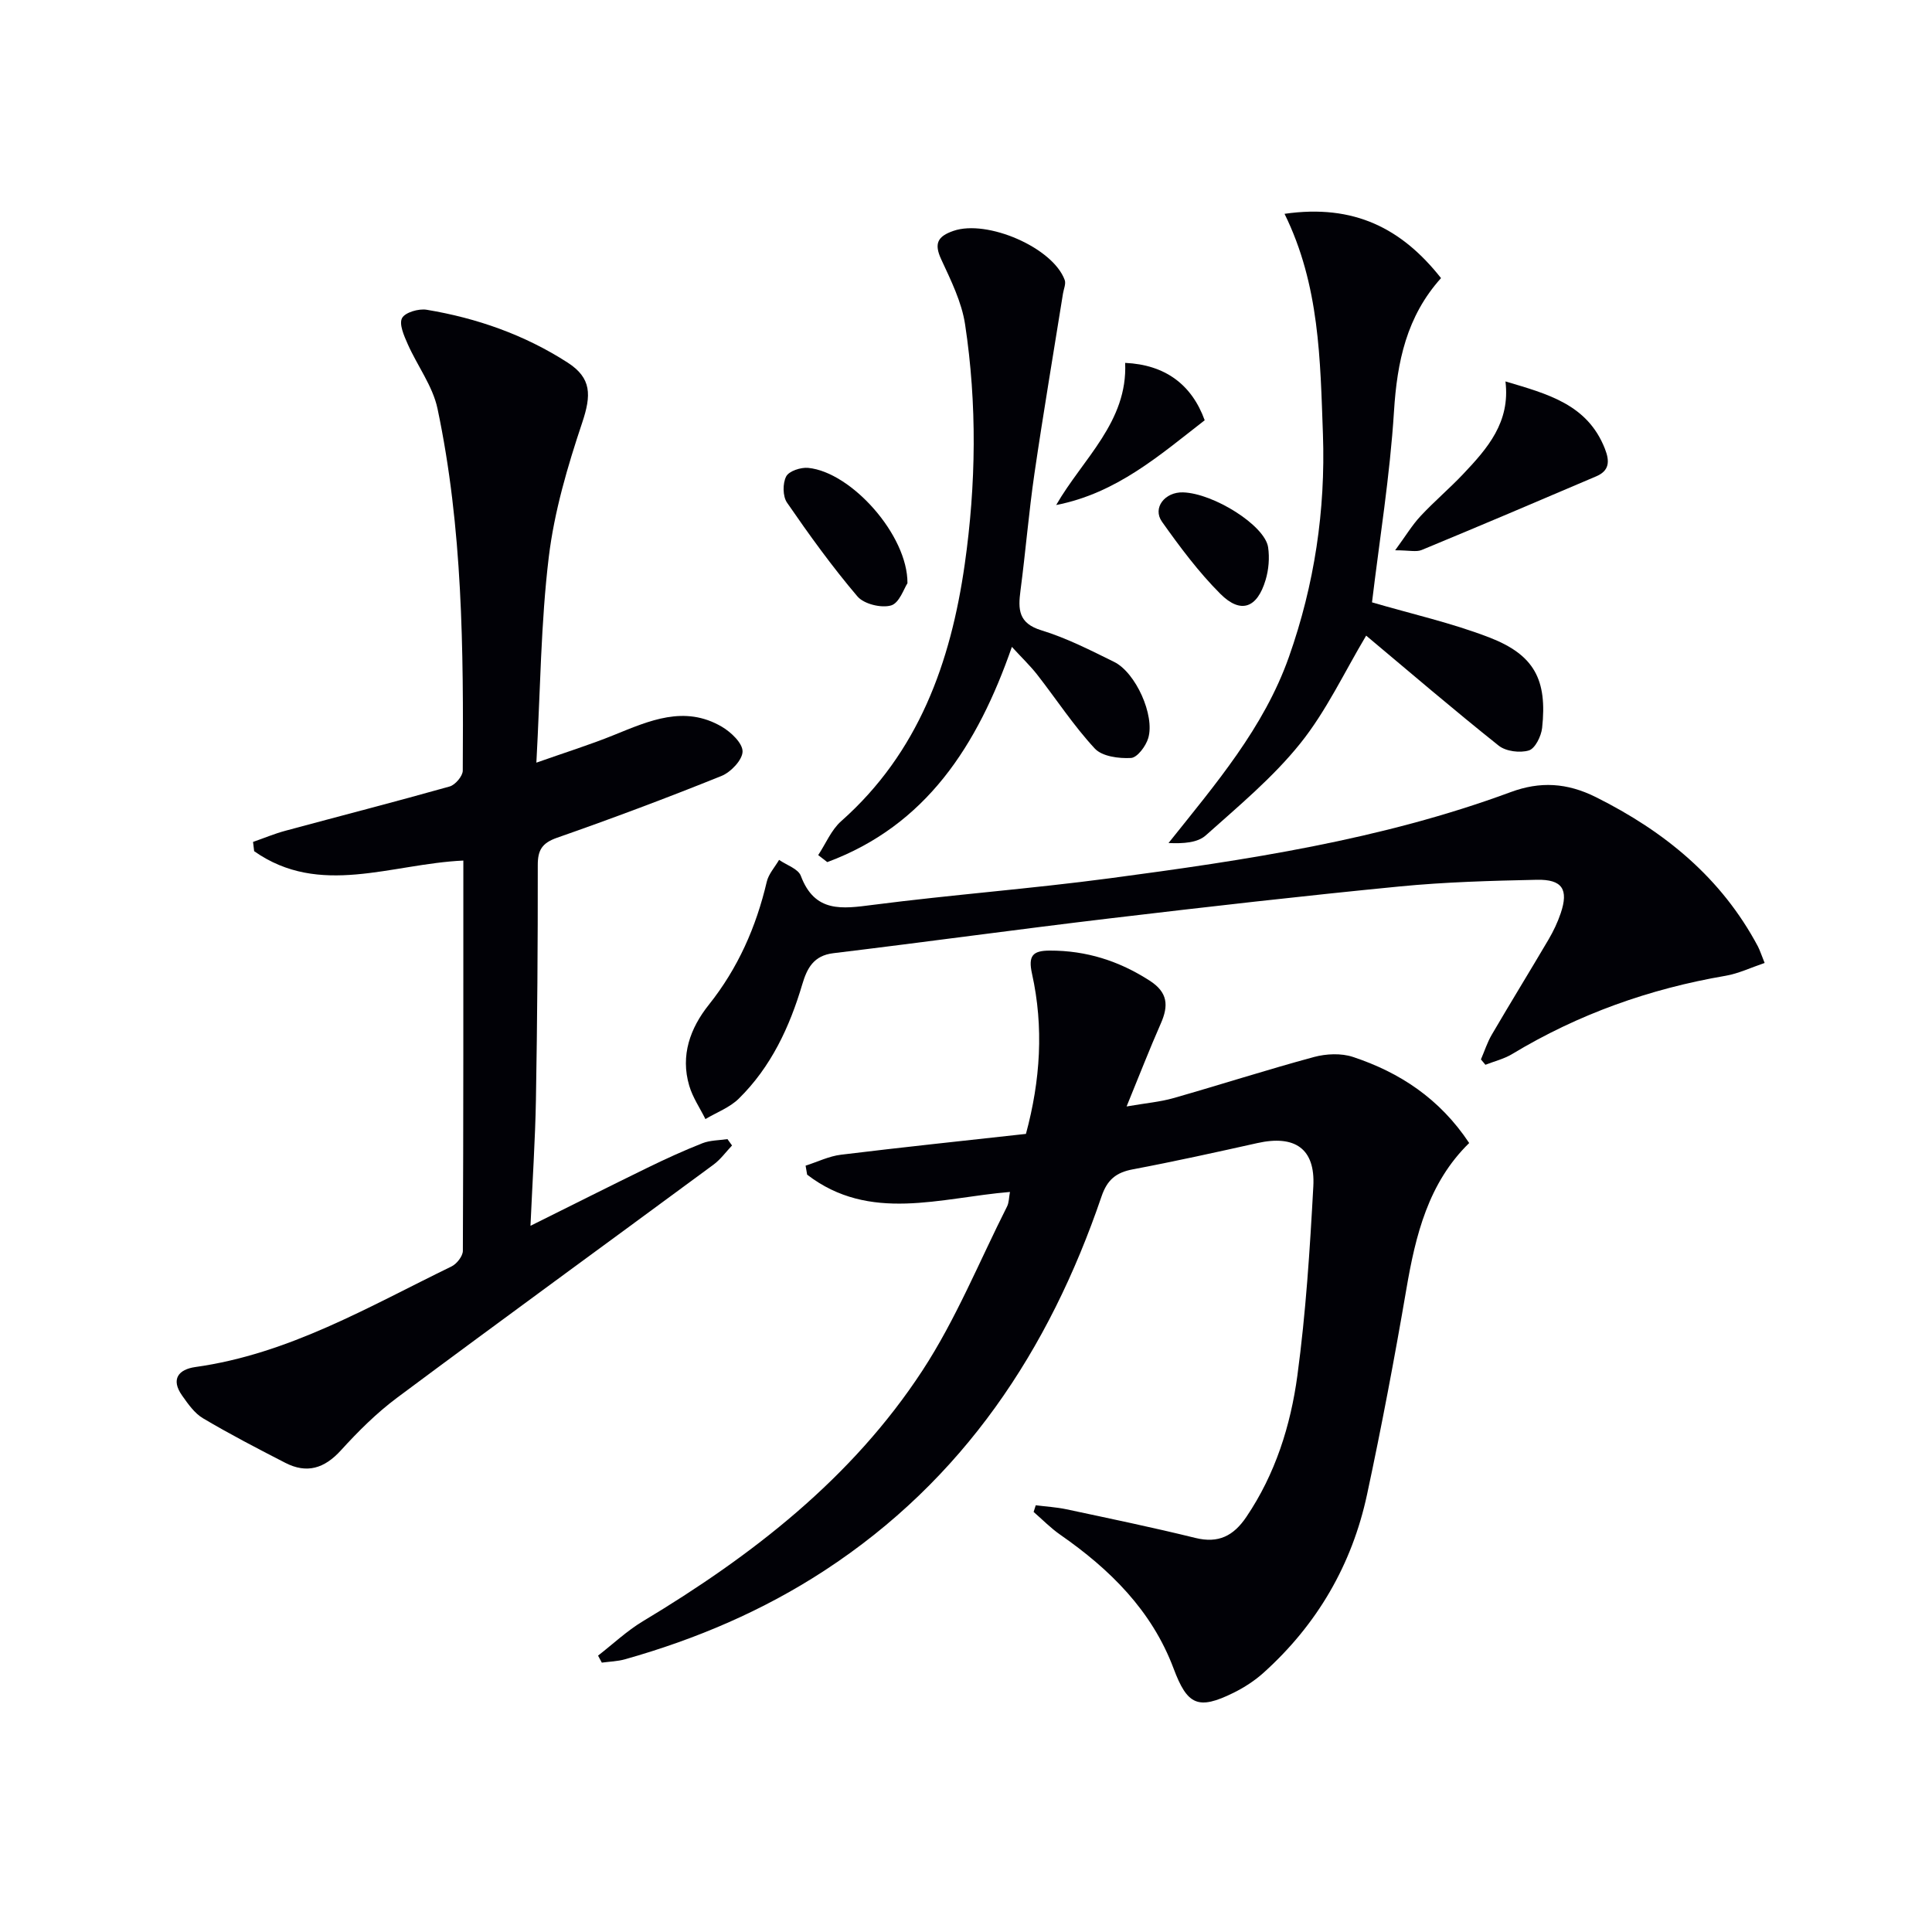
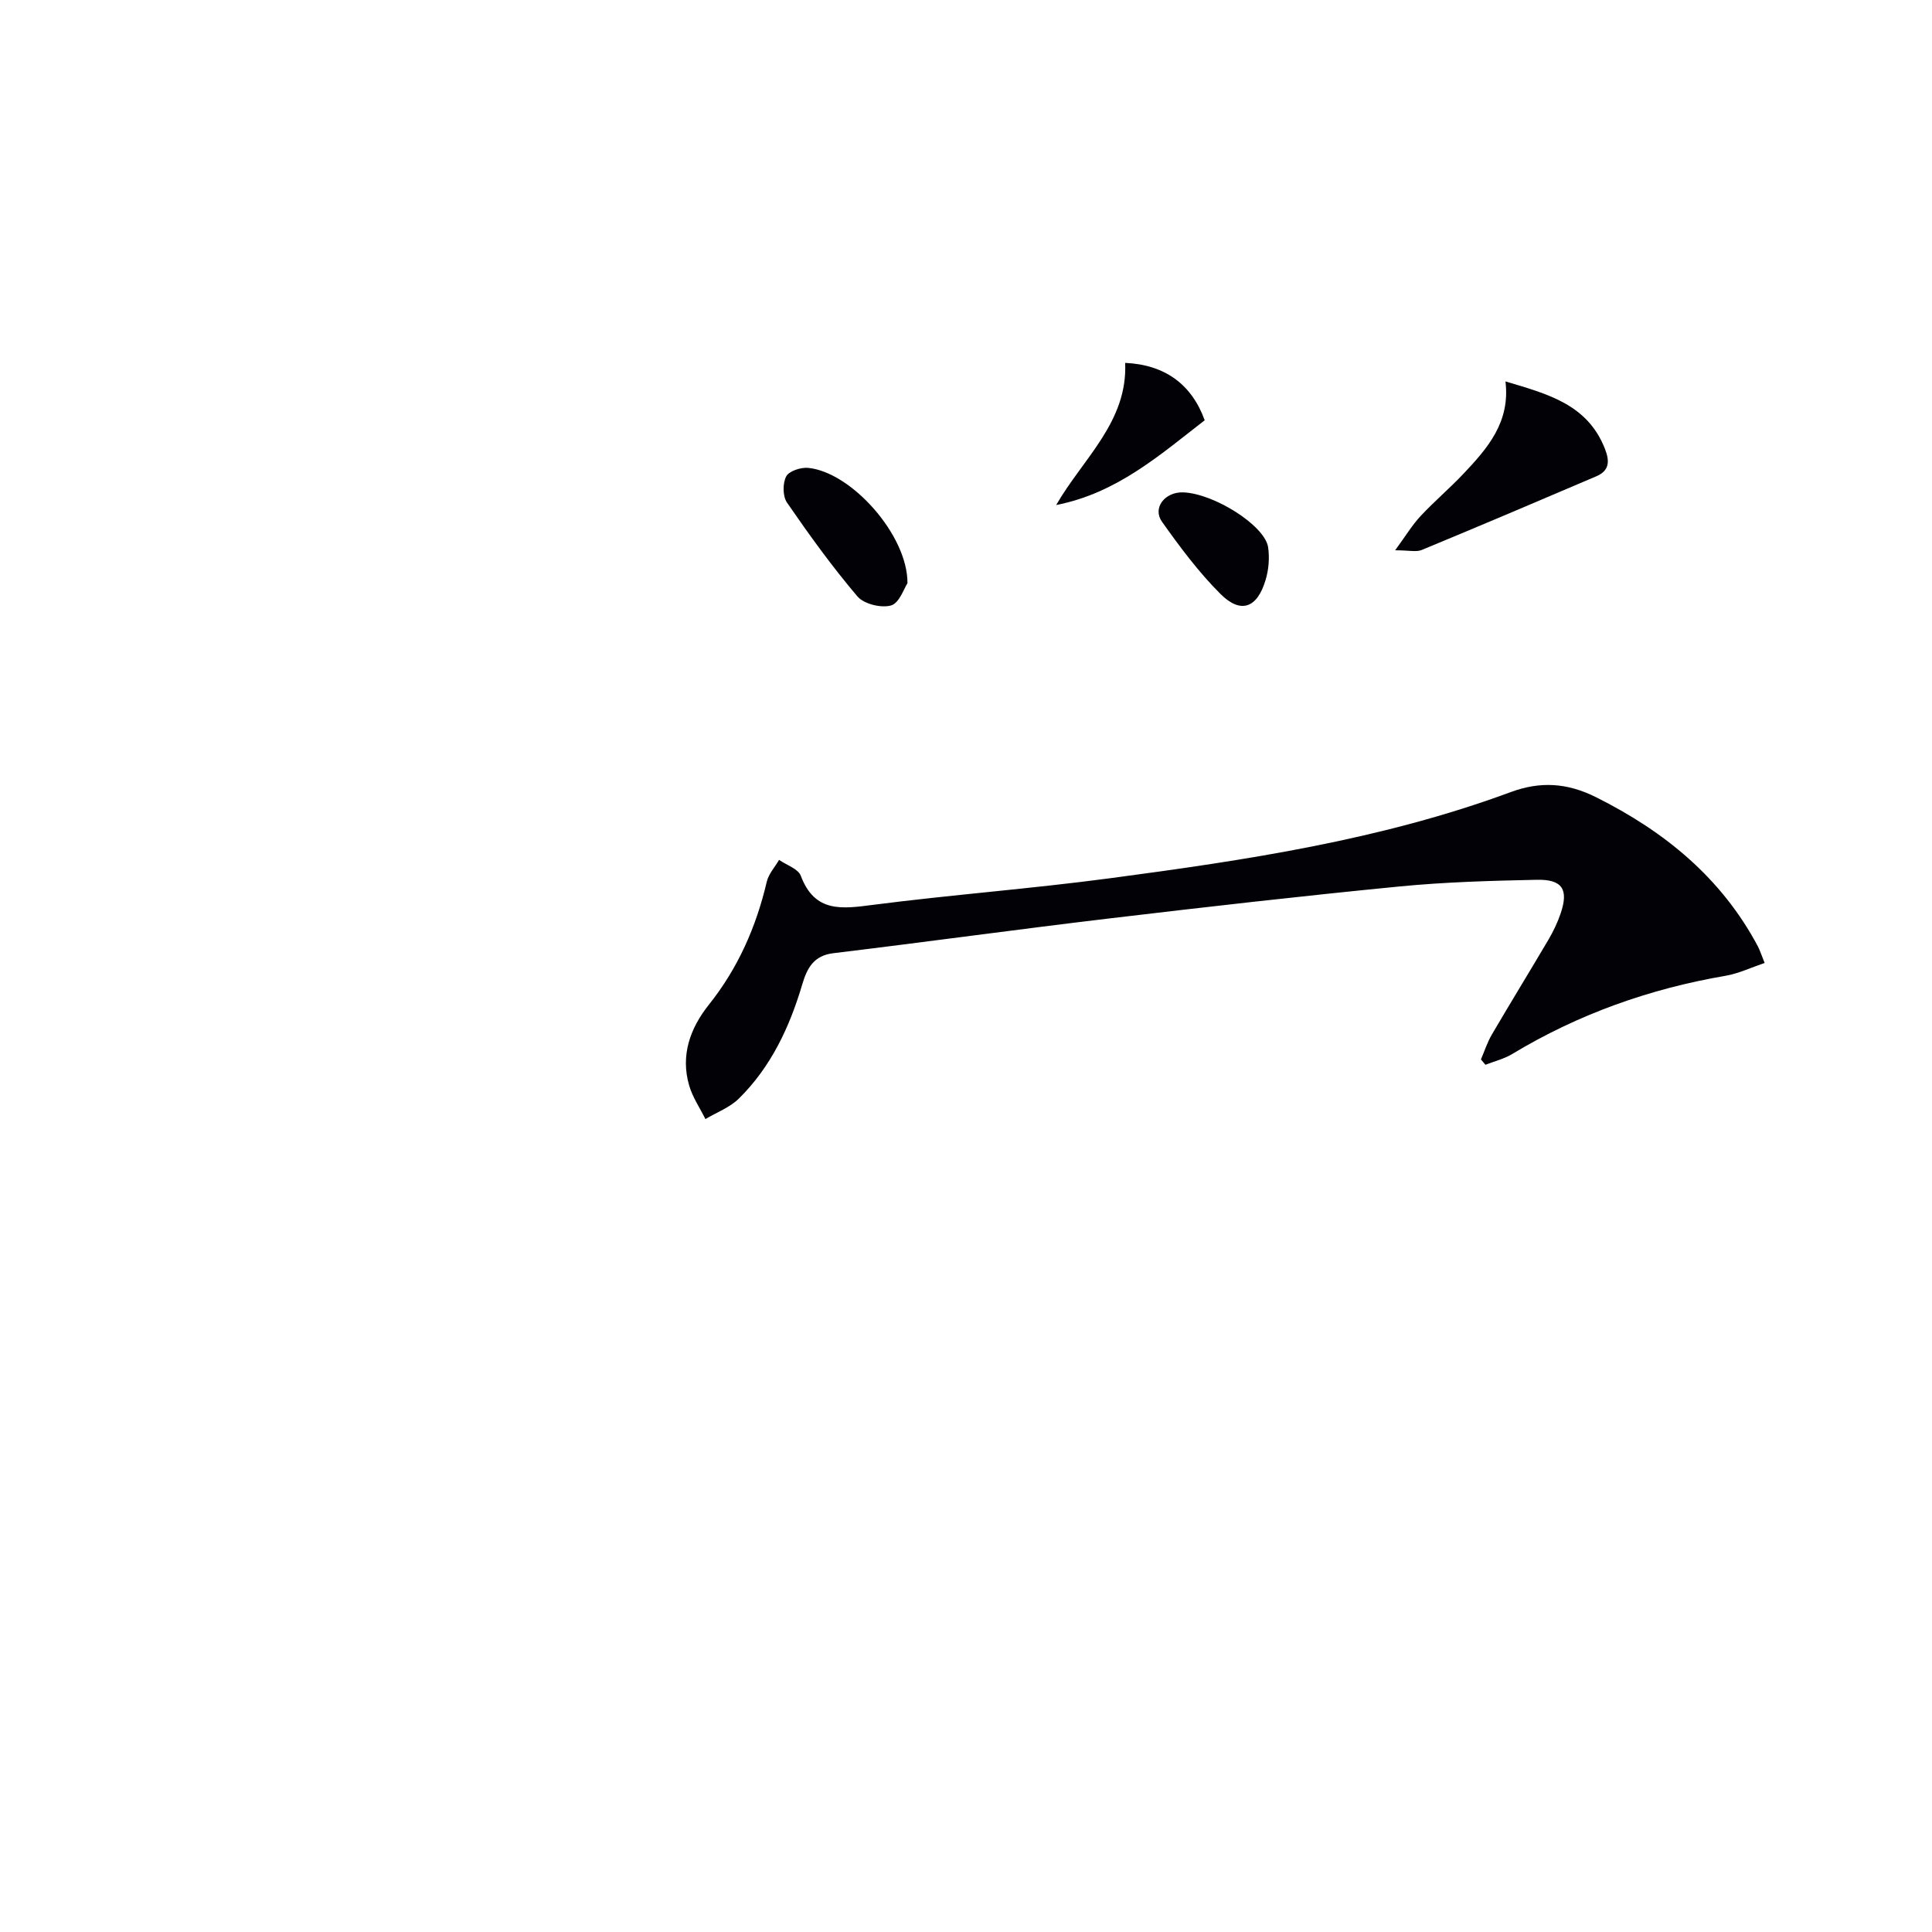
<svg xmlns="http://www.w3.org/2000/svg" enable-background="new 0 0 400 400" viewBox="0 0 400 400">
  <g fill="#010106">
-     <path d="m123.82 342.78c3.08-2.39 5.96-5.12 9.27-7.11 22.63-13.59 43.27-29.58 57.86-51.87 6.95-10.61 11.79-22.6 17.54-33.99.42-.82.39-1.87.61-3.03-14.42 1.19-29.02 6.39-41.99-3.58-.11-.62-.21-1.24-.32-1.86 2.44-.78 4.84-1.97 7.34-2.27 12.67-1.55 25.38-2.88 38.28-4.31 3-11.09 3.71-22.1 1.26-33.14-.83-3.74.12-4.81 3.69-4.81 7.54-.02 14.31 2.13 20.66 6.22 3.8 2.44 3.94 5.19 2.31 8.88-2.33 5.28-4.41 10.66-7.08 17.17 4.04-.7 6.93-.94 9.67-1.72 9.73-2.77 19.37-5.88 29.13-8.52 2.53-.68 5.63-.82 8.07-.01 9.68 3.21 17.94 8.61 24.06 17.82-8.45 8.25-11.1 19.06-13.02 30.32-2.43 14.2-5.11 28.37-8.13 42.46-3.12 14.54-10.33 26.91-21.42 36.89-1.83 1.65-3.98 3.04-6.19 4.14-7.38 3.65-9.6 2.57-12.44-5.01-4.5-12-13.18-20.55-23.48-27.71-1.97-1.37-3.68-3.13-5.5-4.71.15-.46.29-.92.44-1.38 2.12.27 4.27.39 6.35.83 8.91 1.9 17.84 3.75 26.69 5.93 4.81 1.19 7.92-.44 10.56-4.34 6.01-8.89 9.17-18.93 10.57-29.29 1.75-12.97 2.59-26.09 3.3-39.18.42-7.8-3.83-10.67-11.58-8.94-8.58 1.91-17.16 3.81-25.8 5.44-3.45.65-5.29 2.14-6.47 5.61-10.87 31.88-28.65 58.7-57.33 77.44-12.78 8.35-26.65 14.24-41.3 18.38-1.55.44-3.22.48-4.83.7-.26-.49-.52-.97-.78-1.45z" />
-     <path d="m95.93 178.17c-14.95.68-29.73 7.62-43.31-1.94-.08-.64-.15-1.28-.23-1.92 2.22-.77 4.4-1.69 6.66-2.3 11.35-3.07 22.74-5.99 34.05-9.18 1.16-.33 2.7-2.14 2.71-3.27.16-25.12-.01-50.25-5.23-74.96-.99-4.68-4.19-8.88-6.18-13.39-.75-1.7-1.82-4.11-1.16-5.35.63-1.19 3.45-2 5.09-1.73 10.41 1.73 20.27 5.19 29.18 10.93 5.01 3.23 4.92 6.76 3.04 12.41-3.03 9.06-5.79 18.42-6.93 27.86-1.65 13.65-1.74 27.49-2.57 42.57 6.02-2.13 11.14-3.72 16.08-5.73 7.31-2.96 14.58-6.23 22.3-1.72 1.9 1.11 4.33 3.41 4.31 5.14-.02 1.75-2.44 4.29-4.38 5.07-11.24 4.53-22.6 8.79-34.04 12.79-3.1 1.09-3.99 2.55-3.98 5.69.02 16.16-.1 32.31-.38 48.47-.15 8.45-.72 16.9-1.13 26.18 8.57-4.26 16.37-8.19 24.22-12.02 3.73-1.82 7.51-3.55 11.36-5.07 1.6-.63 3.46-.6 5.2-.86.32.44.63.88.95 1.32-1.27 1.34-2.38 2.89-3.84 3.97-21.82 16.09-43.75 32.05-65.49 48.24-4.24 3.16-8.08 6.98-11.65 10.91-3.41 3.75-7.05 4.88-11.52 2.58-5.74-2.95-11.48-5.93-17.03-9.22-1.76-1.04-3.1-2.97-4.33-4.71-2.39-3.38-.74-5.41 2.74-5.9 19.36-2.7 35.92-12.5 53.05-20.83 1.08-.53 2.34-2.13 2.34-3.24.12-26.81.1-53.61.1-80.79z" />
    <path d="m365.35 199.37c-2.87.97-5.4 2.19-8.06 2.65-15.74 2.69-30.51 7.94-44.2 16.2-1.68 1.02-3.69 1.5-5.55 2.23-.31-.37-.62-.74-.93-1.11.75-1.73 1.32-3.55 2.27-5.16 3.86-6.6 7.87-13.11 11.75-19.7 1-1.71 1.87-3.54 2.5-5.41 1.66-4.92.34-7.03-4.94-6.92-9.48.2-18.98.46-28.4 1.38-19.99 1.95-39.96 4.23-59.91 6.6-19.13 2.27-38.22 4.91-57.35 7.22-4.09.49-5.44 3.13-6.42 6.42-2.63 8.88-6.48 17.13-13.15 23.69-1.88 1.85-4.59 2.85-6.91 4.23-1.14-2.29-2.64-4.48-3.35-6.9-1.86-6.28.2-11.93 4.06-16.77 6.04-7.58 9.79-16.1 11.99-25.46.38-1.62 1.67-3.02 2.55-4.53 1.55 1.08 3.95 1.84 4.5 3.3 2.89 7.69 8.53 6.84 14.95 6.01 16.3-2.1 32.71-3.33 49-5.5 28.14-3.74 56.22-7.93 83.04-17.85 6.06-2.24 11.62-1.95 17.63 1.05 14.25 7.12 25.98 16.7 33.55 30.93.43.85.72 1.78 1.38 3.4z" />
-     <path d="m265.95 44.27c14.42-2.08 24.3 3.05 32.4 13.31-7.13 7.92-9.1 17.32-9.74 27.6-.84 13.37-3.01 26.65-4.55 39.53 8.23 2.41 16.5 4.26 24.32 7.28 9.31 3.61 11.98 8.76 10.9 18.72-.19 1.71-1.44 4.26-2.74 4.66-1.85.56-4.76.2-6.25-.99-9.35-7.45-18.43-15.23-27.44-22.78-4.51 7.55-8.25 15.61-13.65 22.33-5.65 7.04-12.77 12.96-19.55 19.02-1.7 1.52-4.56 1.73-7.72 1.59 9.74-12.22 19.75-23.84 24.95-38.59 5.26-14.92 7.57-30.28 7.02-46.03-.56-15.37-.67-30.86-7.95-45.65z" />
-     <path d="m209.5 133.93c-7.11 20.42-17.75 36.96-38.22 44.56-.63-.48-1.25-.97-1.88-1.45 1.56-2.36 2.7-5.2 4.75-7.02 16.02-14.18 22.69-32.87 25.59-53.21 2.35-16.49 2.57-33.14.07-49.65-.7-4.64-2.94-9.13-4.94-13.46-1.53-3.3-.74-4.77 2.53-5.9 6.96-2.41 20.59 3.44 23.04 10.18.28.79-.21 1.86-.36 2.8-1.98 12.42-4.09 24.82-5.91 37.27-1.17 8.04-1.83 16.16-2.89 24.22-.51 3.88-.46 6.77 4.33 8.23 5.2 1.59 10.15 4.12 15.06 6.54 4.45 2.19 8.47 11.06 7.06 15.78-.49 1.66-2.27 4.04-3.57 4.11-2.51.14-5.98-.31-7.5-1.96-4.39-4.73-7.96-10.22-11.95-15.33-1.43-1.82-3.12-3.43-5.21-5.71z" />
+     <path d="m209.5 133.93z" />
    <path d="m288.85 113.93c2.2-3 3.53-5.23 5.26-7.08 2.83-3.04 6.03-5.74 8.88-8.76 4.96-5.25 9.73-10.66 8.7-19.12 8.8 2.62 16.98 4.75 20.59 13.94 1.05 2.67.89 4.56-1.8 5.71-12.02 5.14-24.06 10.25-36.14 15.25-1.11.46-2.58.06-5.49.06z" />
    <path d="m187.88 120.75c-.69 1.02-1.67 4.1-3.39 4.6-2.03.59-5.62-.29-6.96-1.86-5.24-6.16-10-12.76-14.59-19.43-.9-1.31-.92-3.98-.17-5.42.58-1.12 3.04-1.92 4.56-1.77 8.9.86 20.62 13.91 20.55 23.88z" />
    <path d="m218.67 104.56c5.51-9.58 14.83-17.23 14.28-29.43 8.27.38 13.78 4.47 16.47 11.88-9.31 7.22-18.24 15.11-30.75 17.55z" />
    <path d="m244.93 101.94c6.33.19 16.96 6.85 17.62 11.37.32 2.19.12 4.63-.52 6.76-1.74 5.84-5.14 7.1-9.36 2.89-4.51-4.51-8.39-9.72-12.1-14.95-2.01-2.85.6-6.18 4.36-6.07z" />
  </g>
</svg>